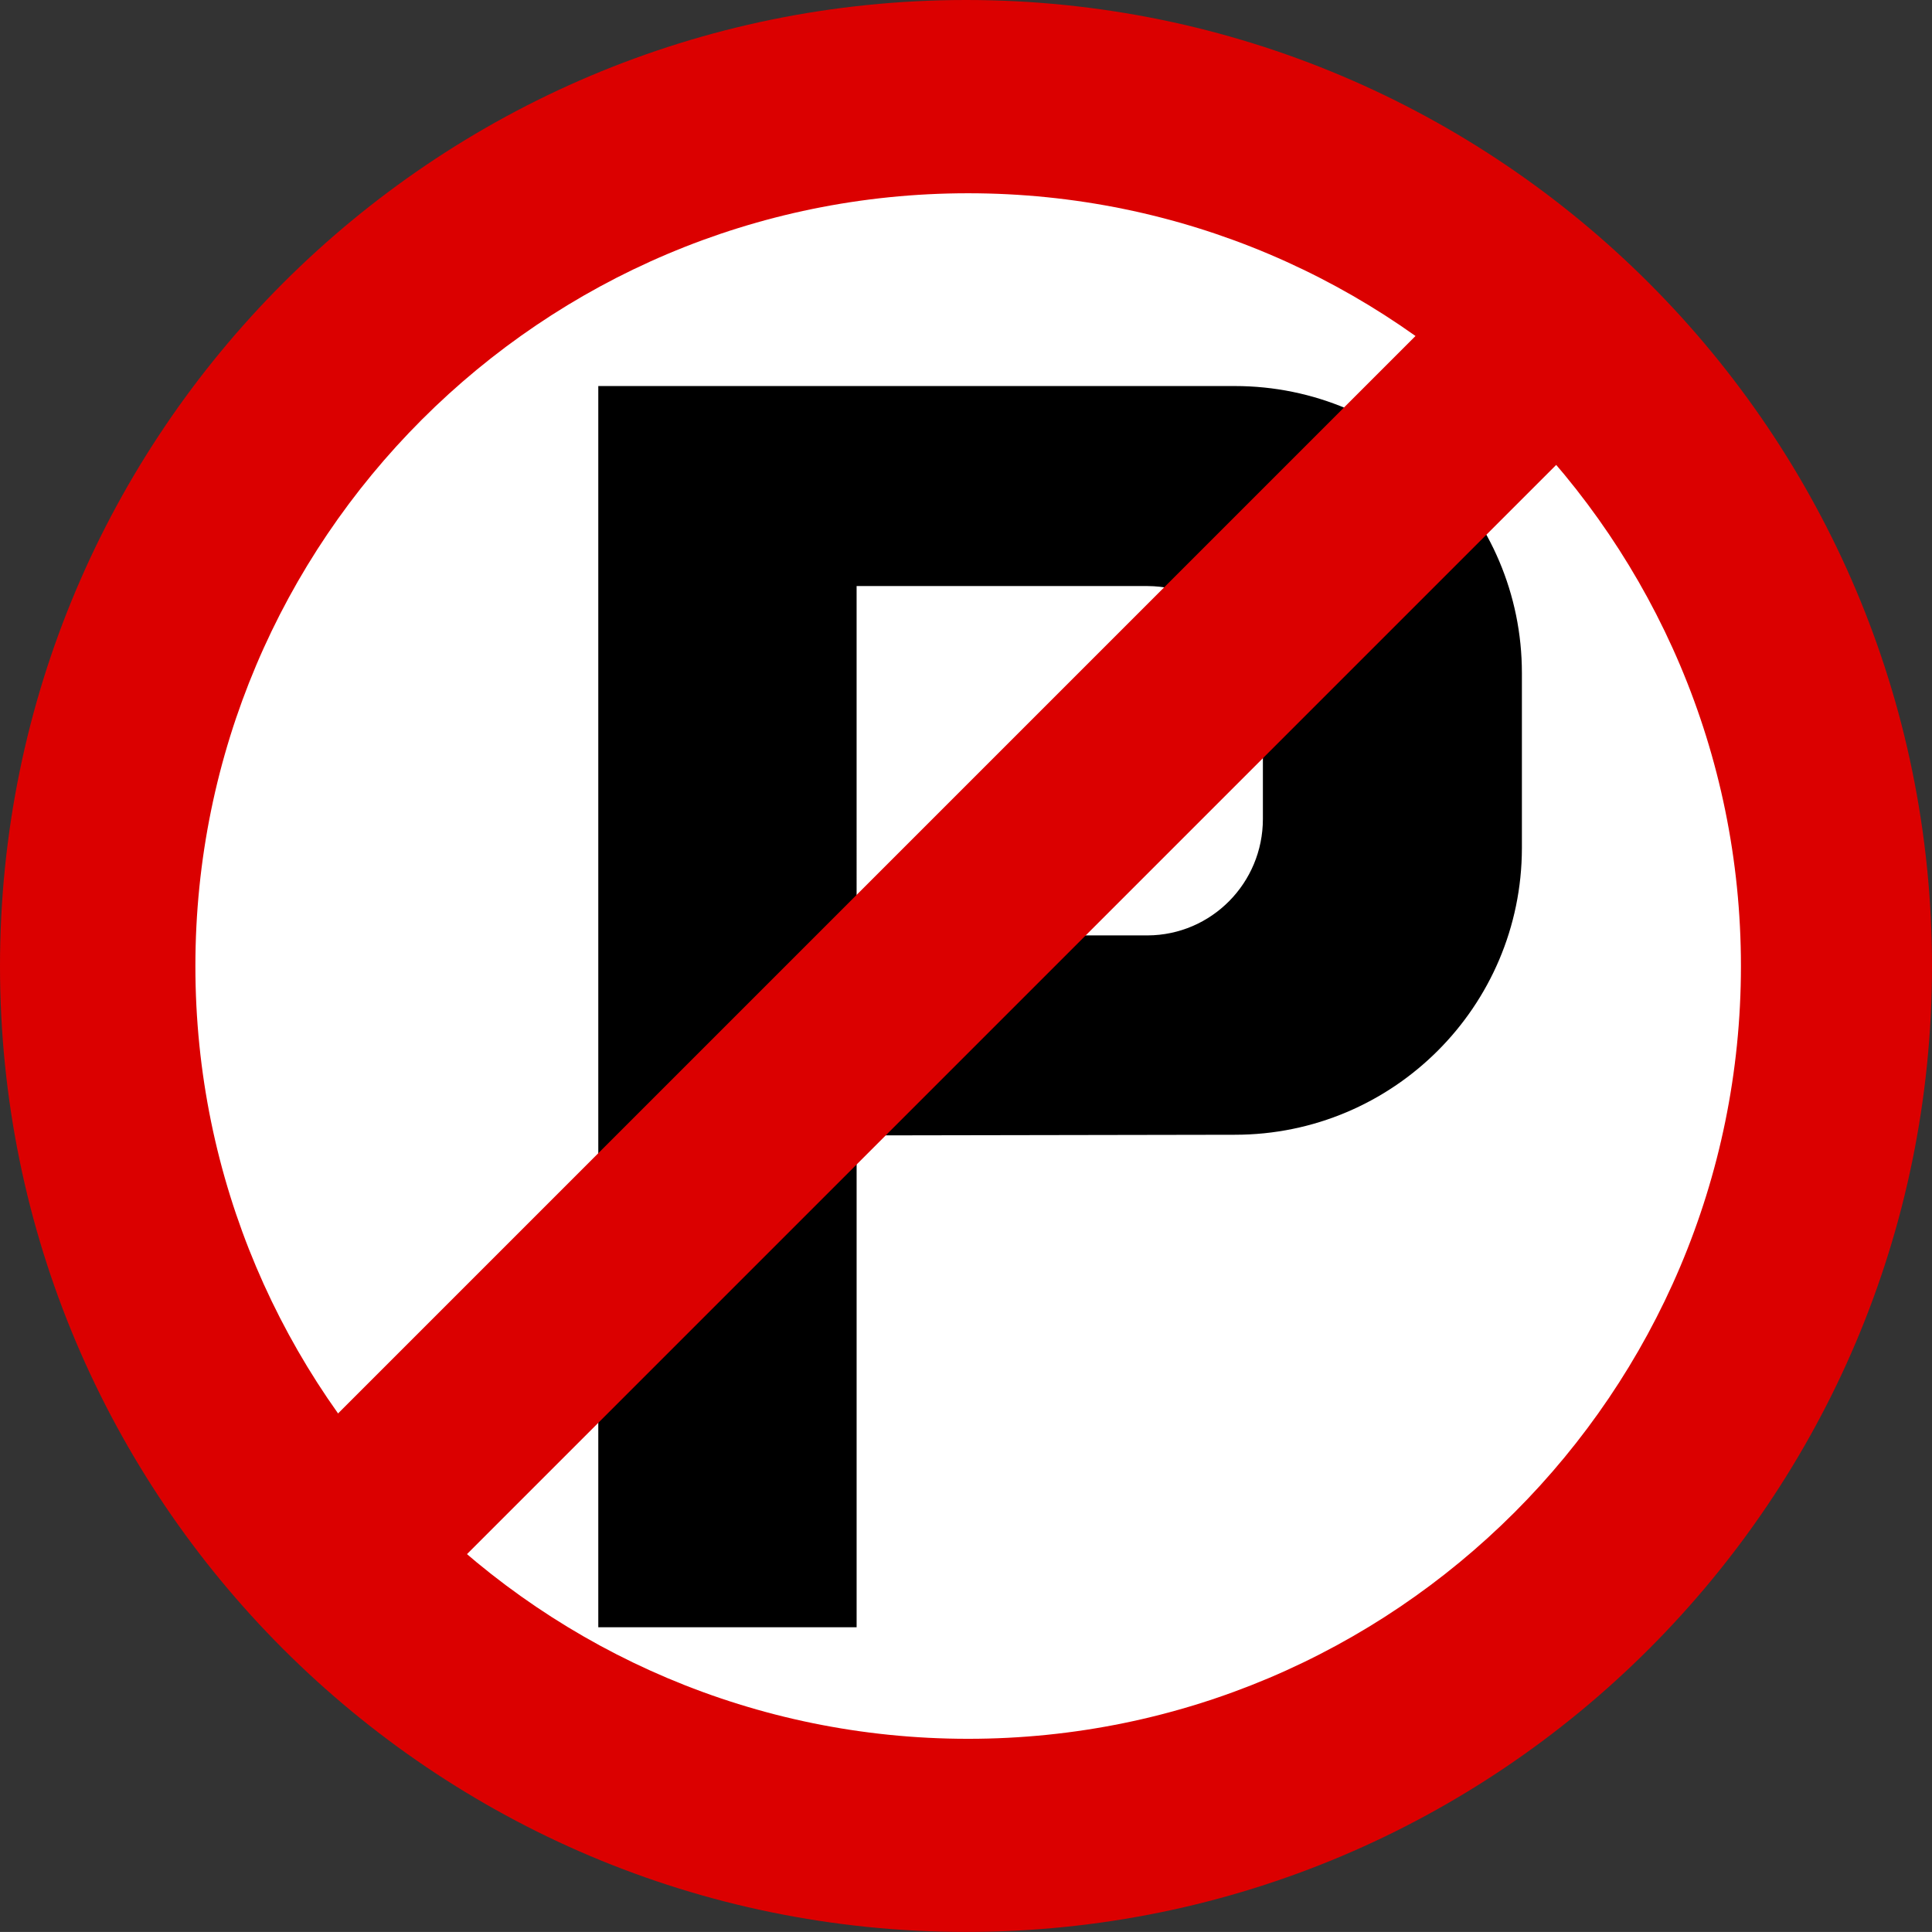
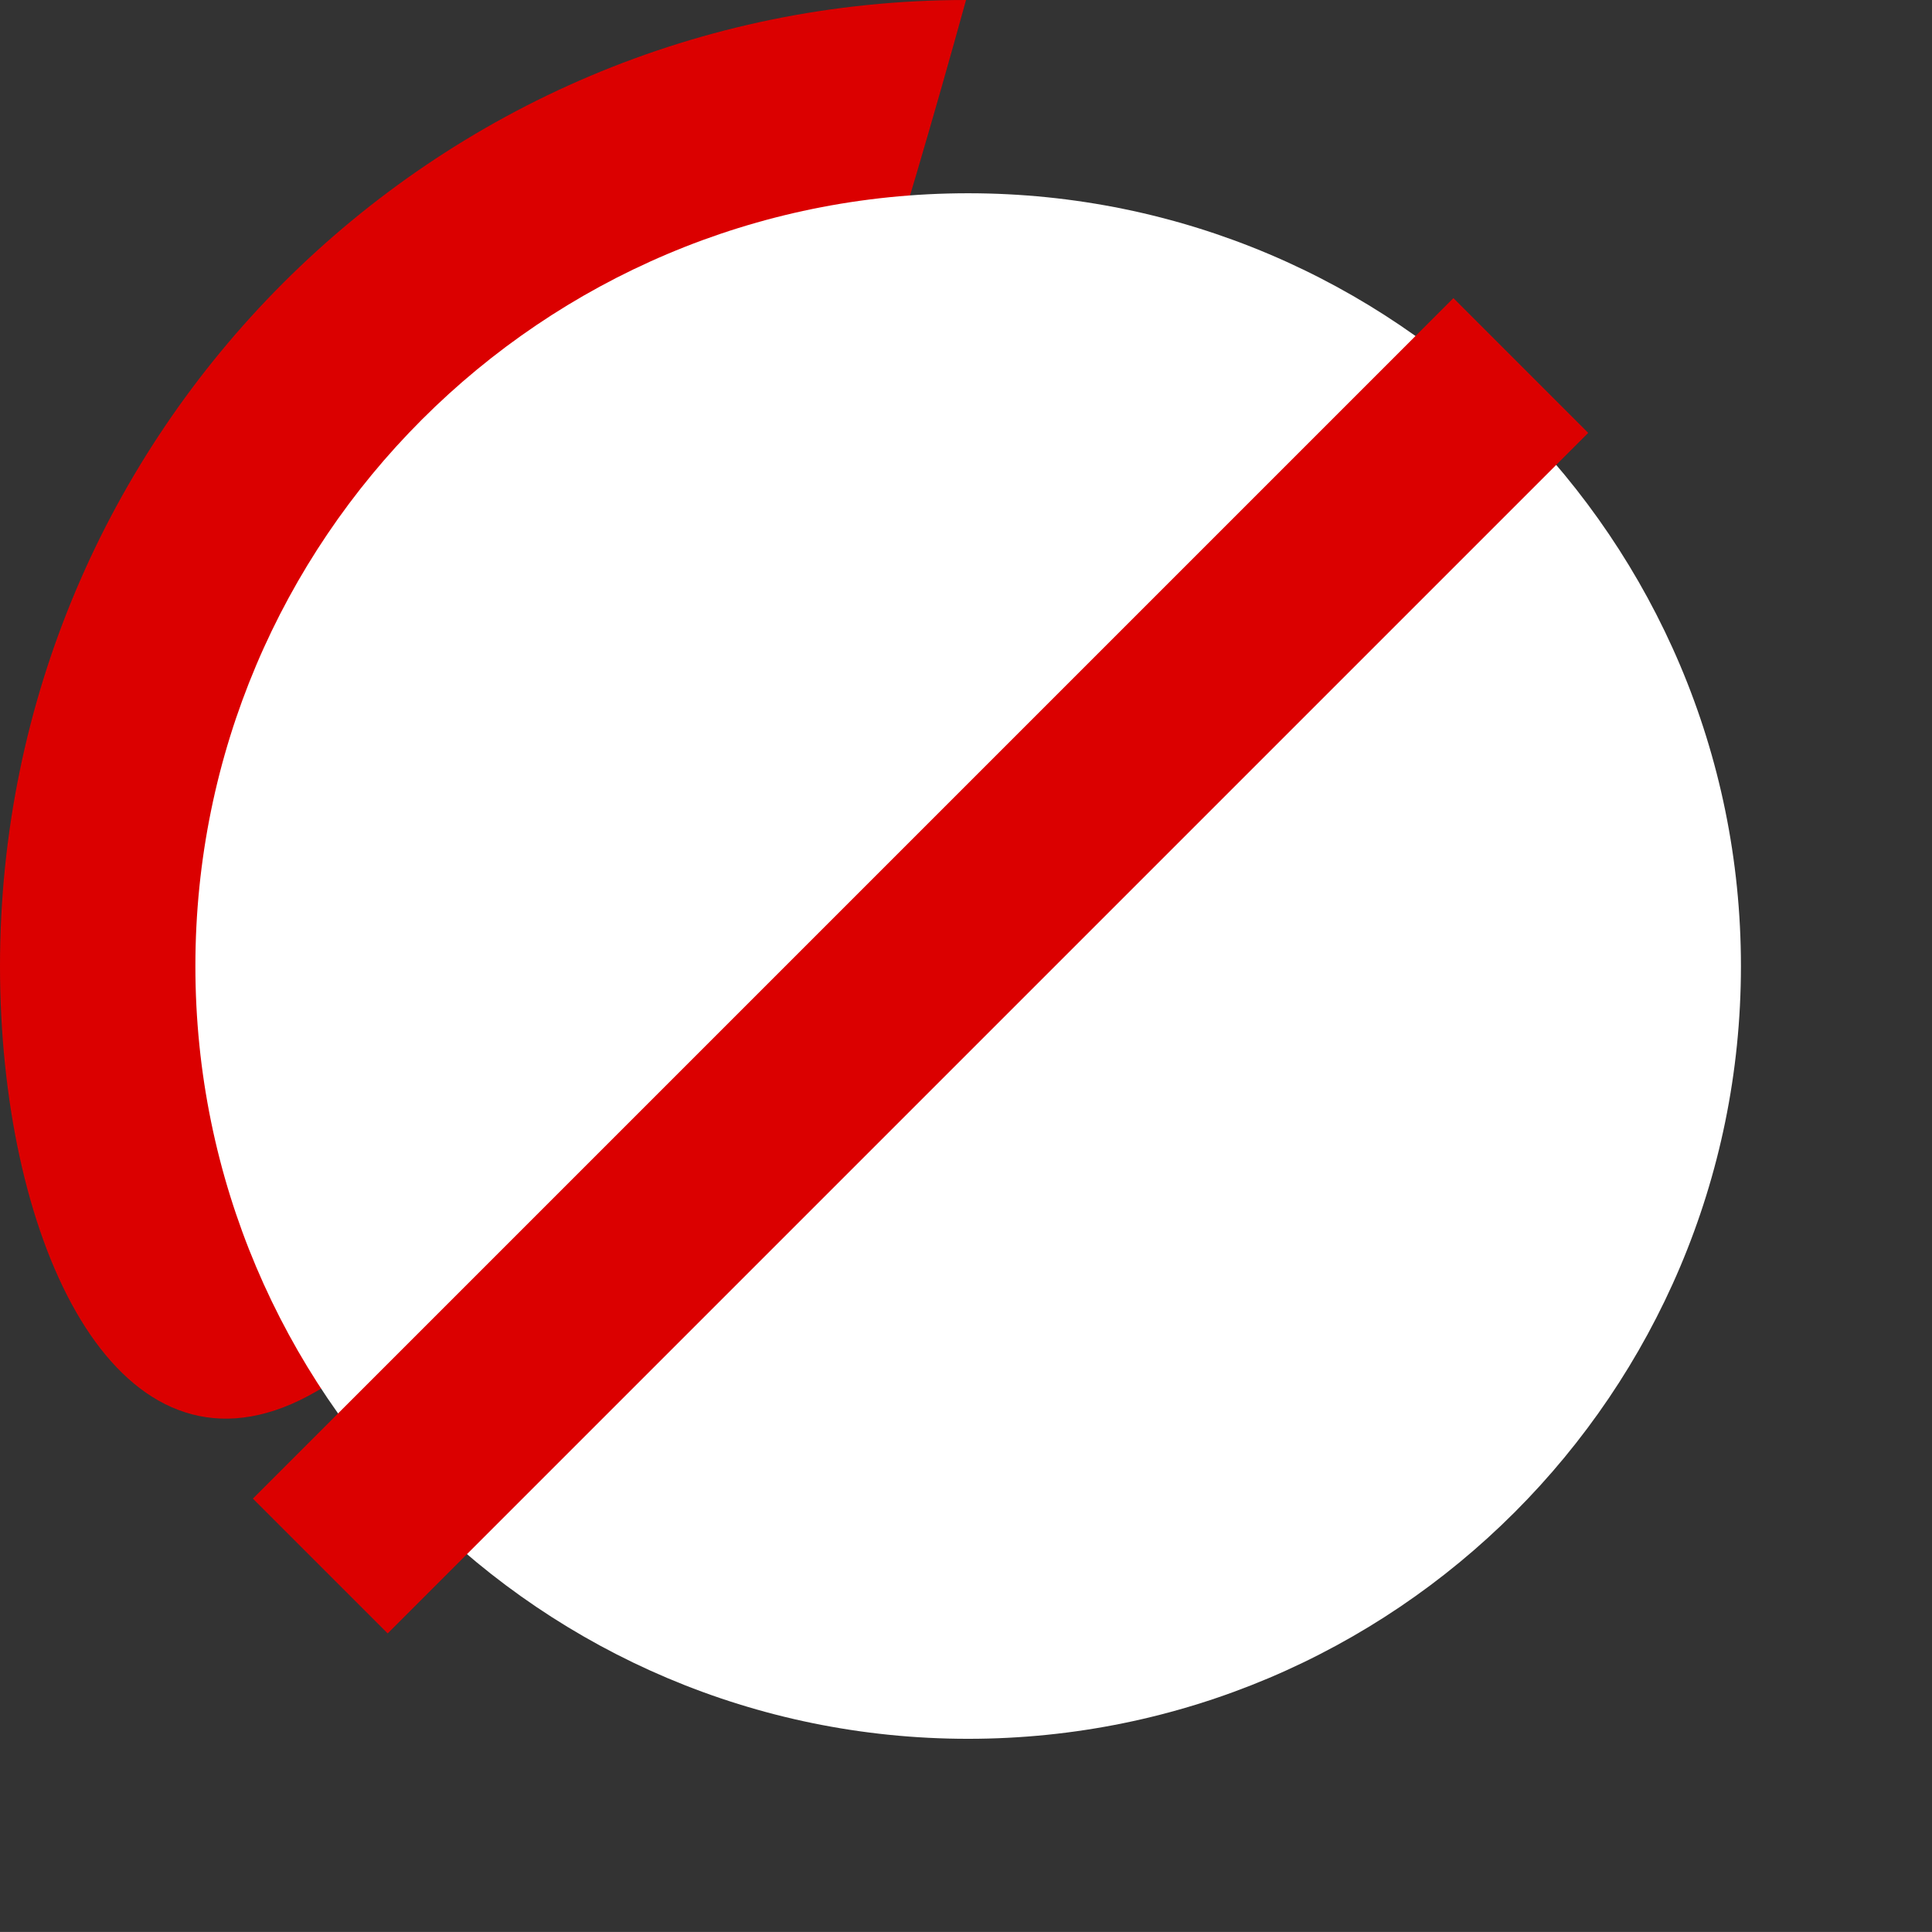
<svg xmlns="http://www.w3.org/2000/svg" xmlns:ns1="http://www.inkscape.org/namespaces/inkscape" xmlns:ns2="http://sodipodi.sourceforge.net/DTD/sodipodi-0.dtd" version="1.1" id="Layer_1" x="0px" y="0px" width="552.492" height="552.473" viewBox="0 0 552.492 552.473" enable-background="new 0 0 566.93 566.93" xml:space="preserve" ns1:version="0.48.1 " ns2:docname="ZZ1.svg">
  <rect x="0" y="0" width="552.492" height="552.473" fill="#333333" stroke="none" />
  <defs id="defs15" />
  <ns2:namedview pagecolor="#ffffff" bordercolor="#666666" borderopacity="1" objecttolerance="10" gridtolerance="10" guidetolerance="10" ns1:pageopacity="0" ns1:pageshadow="2" ns1:window-width="1280" ns1:window-height="1004" id="namedview13" showgrid="false" fit-margin-top="0" fit-margin-left="0" fit-margin-right="0" fit-margin-bottom="0" ns1:zoom="0.4603743" ns1:cx="274.691" ns1:cy="275.612" ns1:window-x="-8" ns1:window-y="-8" ns1:window-maximized="1" ns1:current-layer="g3" />
  <g id="g3" transform="translate(-8.774,-6.604)">
-     <path clip-rule="evenodd" d="m 285.03,6.604 c 152.495,0 276.236,123.777 276.236,276.275 0,152.457 -123.741,276.198 -276.236,276.198 C 132.554,559.077 8.774,435.336 8.774,282.879 8.774,130.381 132.555,6.604 285.03,6.604" id="path5" style="fill:#db0000;fill-opacity:1;fill-rule:evenodd;stroke:none" ns1:connector-curvature="0" />
+     <path clip-rule="evenodd" d="m 285.03,6.604 C 132.554,559.077 8.774,435.336 8.774,282.879 8.774,130.381 132.555,6.604 285.03,6.604" id="path5" style="fill:#db0000;fill-opacity:1;fill-rule:evenodd;stroke:none" ns1:connector-curvature="0" />
    <path clip-rule="evenodd" d="m 285.619,61.87 c 121.994,0 221.008,99.015 221.008,221.009 0,121.992 -99.014,220.97 -221.008,220.97 -121.991,0 -220.97,-98.978 -220.97,-220.97 0,-121.994 98.979,-221.009 220.97,-221.009" id="path7" style="fill:#ffffff;fill-rule:evenodd;stroke:none" ns1:connector-curvature="0" />
-     <path clip-rule="evenodd" d="m 179.866,116.998 v 354.95 h 73.873 v -140.65 l 108.155,-0.19 c 45.287,0 82.015,-36.667 82.096,-81.937 v -50.093 c 0,-45.309 -36.776,-82.079 -82.096,-82.079 m 8.027,90.497 0,0 c 0,-18.322 -14.72,-33.206 -32.936,-33.297 h 0.021 -83.268 V 274.1 h 83.268 -0.021 c 18.216,-0.09 32.936,-14.975 32.936,-33.301 v -33.303 z" id="path9" style="fill:#000000;fill-rule:evenodd;stroke:none" ns1:connector-curvature="0" />
    <rect x="244.758" y="40.046" transform="matrix(0.707,0.707,-0.707,0.707,279.669,-109.506)" width="54.526" height="485.588" id="rect11" style="fill:#db0000;fill-opacity:1;stroke:none" />
  </g>
</svg>